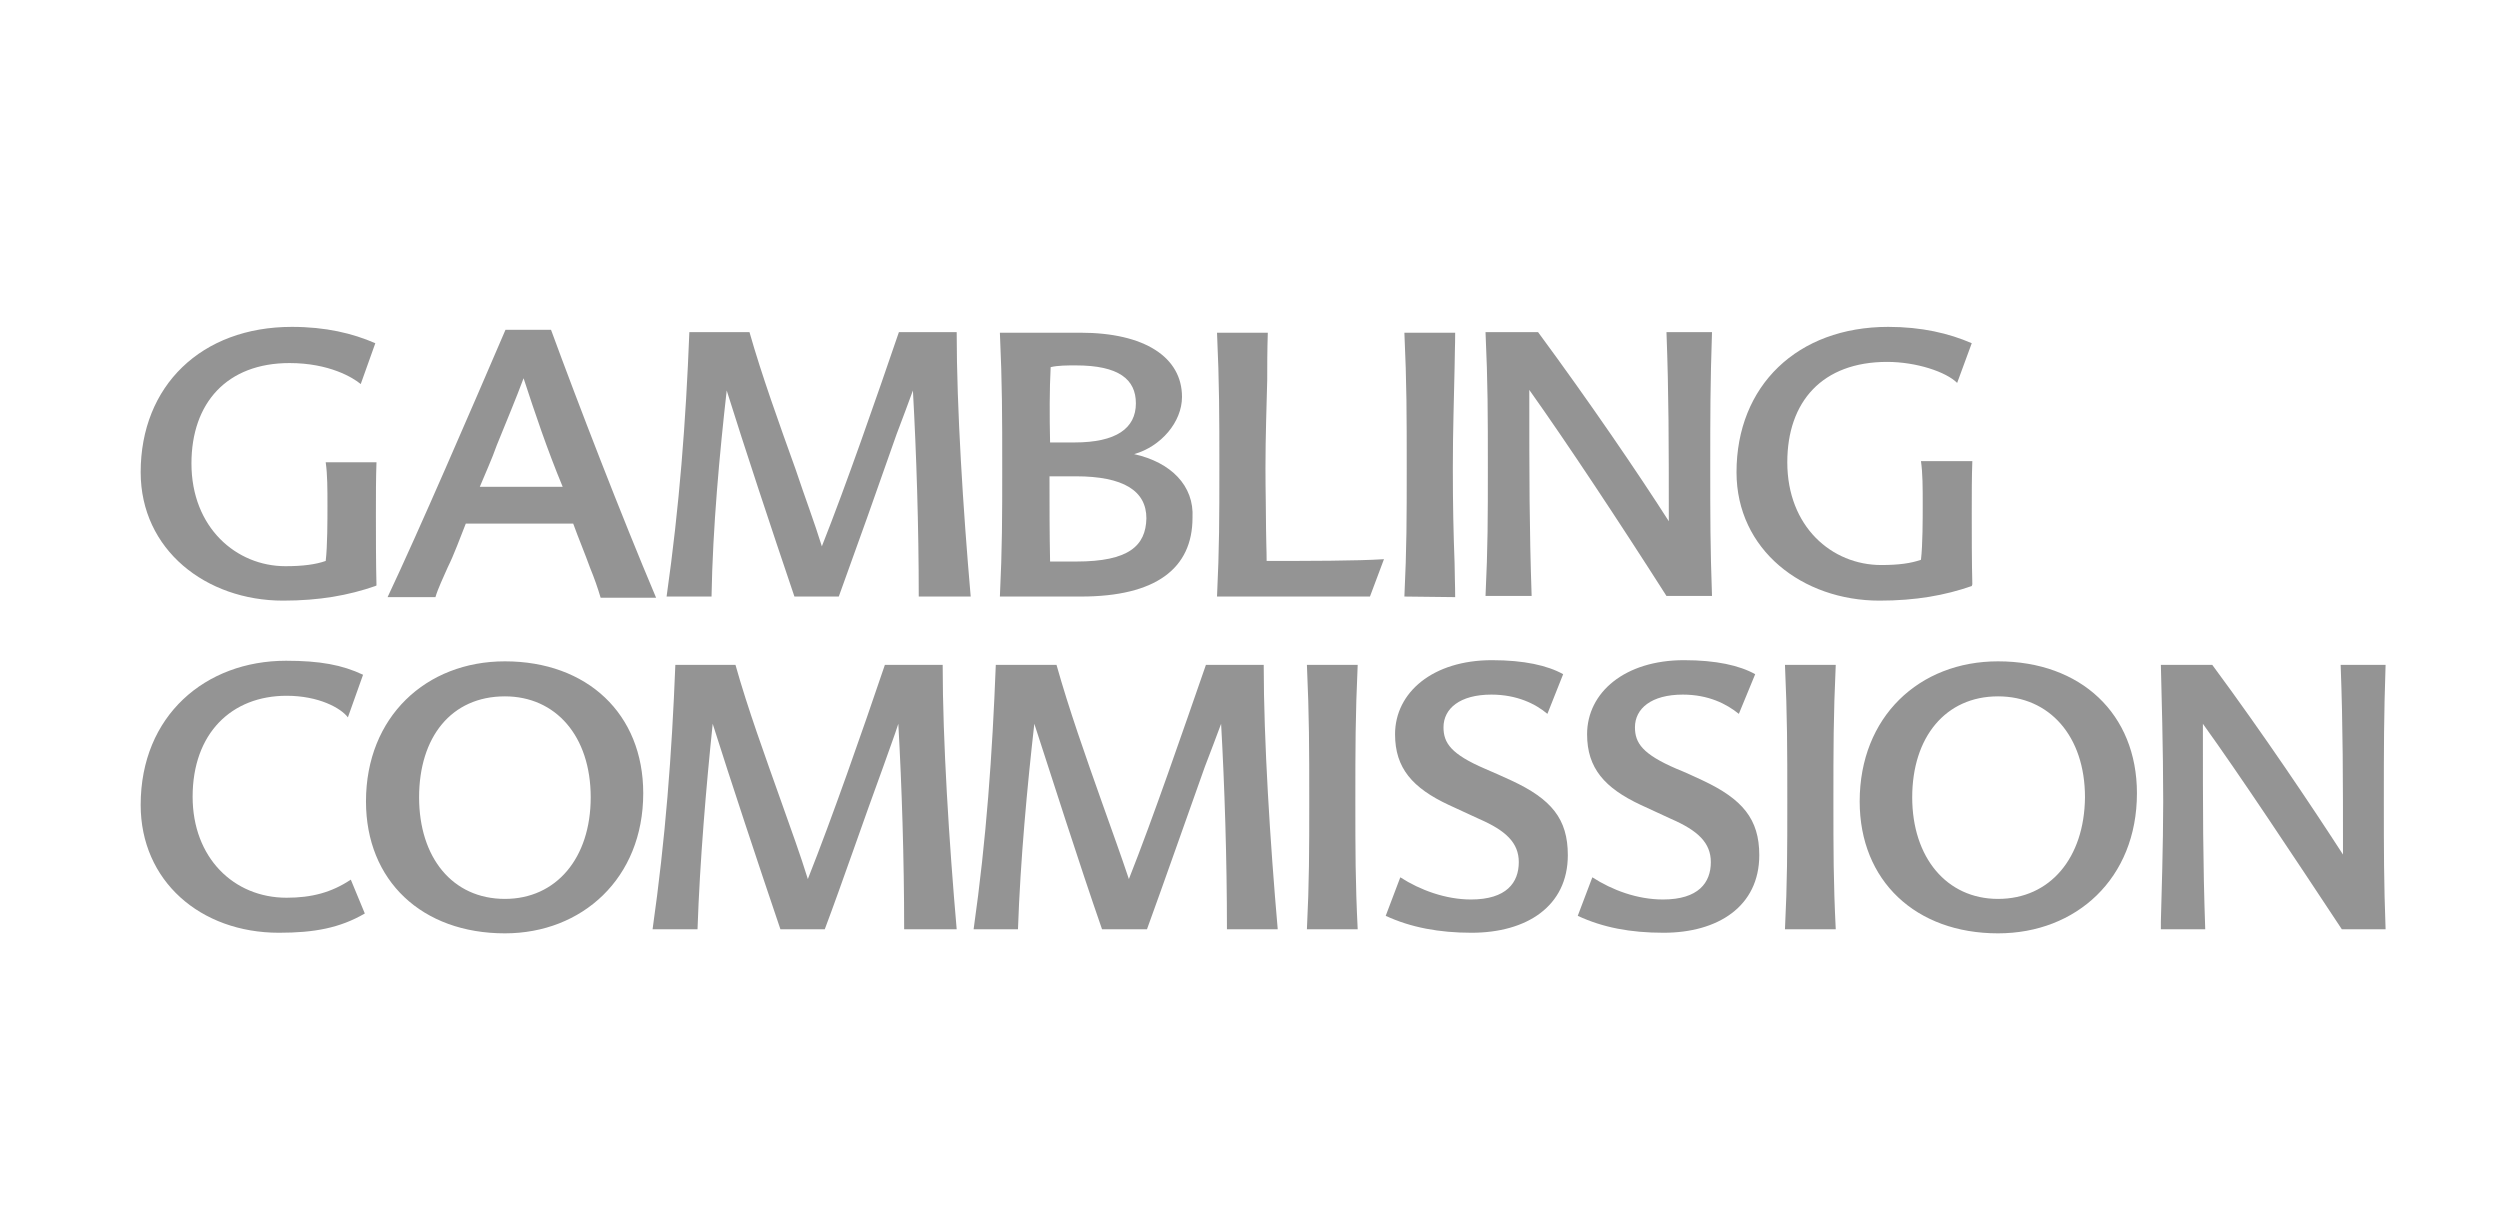
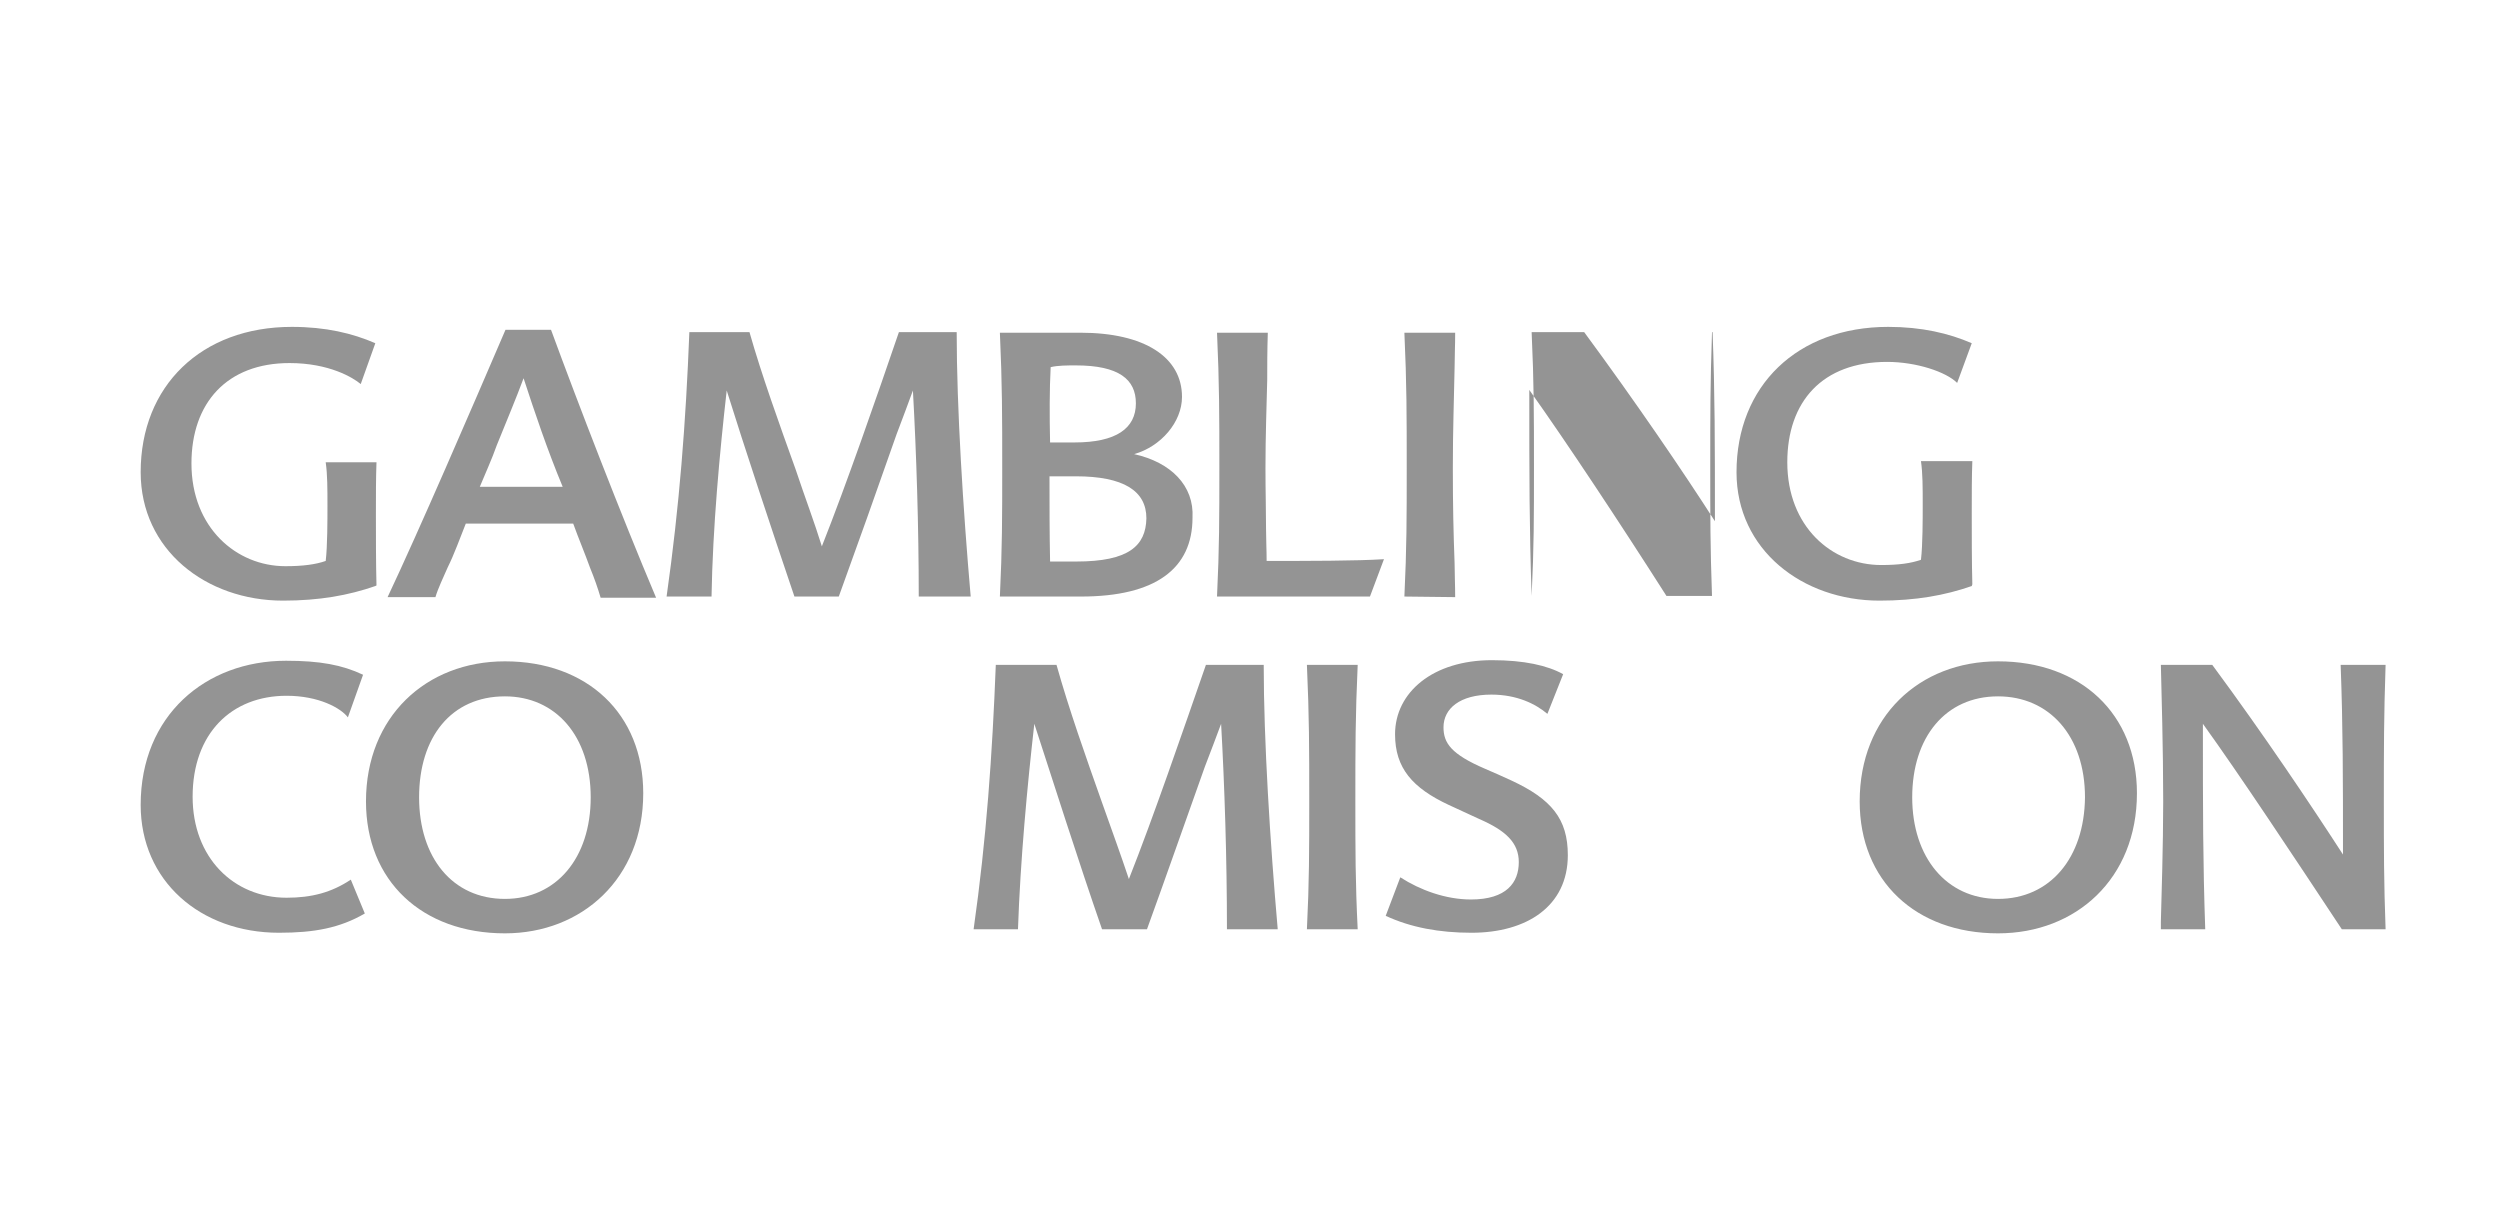
<svg xmlns="http://www.w3.org/2000/svg" version="1.1" id="Layer_1" x="0px" y="0px" viewBox="-627 1088.2 428.3 206.7" style="enable-background:new -627 1088.2 428.3 206.7;" xml:space="preserve">
  <style type="text/css">
	.st0{fill:#949494;}
	.st1{fill:#949494;}
</style>
  <g id="Home">
    <g id="Home---1440px" transform="translate(-270, -1951)">
      <g id="Footer" transform="translate(0, 1542)">
        <g id="GC-logo-grey" transform="translate(270, 409)">
          <g id="Layer_1_1_">
            <g>
              <g id="Group">
                <path id="Shape" class="st0" d="M-562.7,1188.6c-4.6,1.6-9.6,2.5-15.8,2.5c-13.2,0-24.4-8.7-24.4-22         c0-14.8,10.4-24.9,25.9-24.9c5.8,0,10.4,1.1,14.3,2.8l-2.5,7c-1.3-1.1-5.4-3.6-12.2-3.6c-10.7,0-16.8,6.8-16.8,17.2         c0,11,7.7,17.6,16.1,17.6c3,0,5.2-0.3,6.9-0.9c0.3-2.5,0.3-7.1,0.3-9.4c0-3,0-5.4-0.3-7.5h8.7c-0.1,2.6-0.1,5.7-0.1,8.9         c0,3.3,0,8.6,0.1,12.2L-562.7,1188.6" />
                <path id="Shape_1_" class="st1" d="M-602.9,1226.1c0-15.3,11.1-24.7,24.9-24.7c5.8,0,9.6,0.7,13.2,2.4l-2.6,7.3         c-1.2-1.6-5-3.7-10.5-3.7c-9.4,0-16.1,6.4-16.1,17.3c0,10.4,7,17.3,16.1,17.3c4.3,0,7.7-0.9,11-3.1l2.4,5.8         c-4.3,2.5-8.7,3.3-14.7,3.3C-592.7,1248-602.9,1239.1-602.9,1226.1" />
                <path id="Shape_2_" class="st1" d="M-540.5,1201.5c-13.5,0-23.8,9.5-23.8,24c0,13.6,9.6,22.6,23.8,22.6         c13.2,0,23.7-9.4,23.7-24C-516.8,1210.5-526.4,1201.5-540.5,1201.5L-540.5,1201.5z M-540.5,1242.2c-9,0-14.7-7.1-14.7-17.4         c0-10.3,5.5-17.3,14.7-17.3c8.7,0,14.7,6.8,14.7,17.3C-525.8,1235.2-531.7,1242.2-540.5,1242.2L-540.5,1242.2z" />
                <path id="Shape_3_" class="st0" d="M-532.6,1144.7h-7.8c-5.8,13.5-14.9,34.6-20.2,45.8h8.2c0.4-1.4,1.4-3.5,2.1-5.1         c1.1-2.2,2.1-5,3.1-7.5h18.4c0.9,2.5,2,5.1,2.9,7.6c0.7,1.7,1.3,3.4,1.8,5.1h9.5C-520.6,1176.4-527.9,1157.5-532.6,1144.7         L-532.6,1144.7z M-544.8,1171.6c0.9-2.2,2.1-4.8,2.9-7.1c1.7-4.2,3.3-8,4.6-11.5c1.9,5.8,4,12.1,6.7,18.6H-544.8         L-544.8,1171.6z" />
-                 <path id="Shape_4_" class="st1" d="M-472.1,1247.4c0-12-0.4-24.5-1-35.2c-0.7,2.2-1.6,4.5-2.6,7.4c-3.2,8.7-7.1,20.1-10,27.8         h-7.6c-3.9-11.5-8.6-25.7-11.6-35.2c-1.1,10.6-2.2,23.4-2.6,35.2h-7.7c2.2-15.5,3.3-29.9,3.9-45.3h10.3         c2.1,7.5,5.1,15.7,7.9,23.6c1.7,4.8,3.2,8.9,4.5,13.1c4.2-10.6,9.3-25.2,13.2-36.7h9.9c0,13,1.1,30.4,2.4,45.3H-472.1" />
                <path id="Shape_5_" class="st0" d="M-469.6,1190.4c0-12-0.4-24.5-1-35.3c-0.8,2.2-1.7,4.6-2.8,7.5c-3,8.6-7.1,20.1-9.9,27.8         h-7.6c-3.9-11.5-8.6-25.7-11.6-35.3c-1.2,10.6-2.4,23.5-2.6,35.3h-7.7c2.2-15.5,3.3-29.9,3.9-45.3h10.3         c2.1,7.4,5.1,15.7,7.9,23.5c1.6,4.8,3.2,9,4.5,13.2c4.2-10.6,9.3-25.3,13.2-36.7h9.9c0,13,1.1,30.4,2.4,45.3H-469.6" />
                <path id="Shape_6_" class="st1" d="M-416.8,1247.4c0-12-0.4-24.5-1-35.2c-0.8,2.2-1.7,4.5-2.8,7.4         c-3.1,8.7-7.1,20.1-9.9,27.8h-7.7c-4-11.5-8.5-25.7-11.6-35.2c-1.2,10.6-2.4,23.4-2.8,35.2h-7.6c2.2-15.5,3.2-29.9,3.8-45.3         h10.4c2.1,7.5,5,15.7,7.8,23.6c1.7,4.8,3.2,8.9,4.6,13.1c4.2-10.6,9.2-25.2,13.2-36.7h9.9c0,13,1.1,30.4,2.4,45.3H-416.8" />
                <path id="Shape_7_" class="st0" d="M-432.7,1166c4.6-1.3,8.2-5.5,8.2-9.8c0-6.8-6.4-11-17.4-11h-13.8         c0.4,8.9,0.4,14.2,0.4,23.2c0,8.5,0,13.6-0.4,22h13.9c12.8,0,19.1-4.8,19.1-13.5C-422.4,1171.4-426.4,1167.4-432.7,1166         L-432.7,1166z M-447,1151.1c1.2-0.3,2.9-0.3,4.3-0.3c7.4,0,10.3,2.4,10.3,6.5c0,4.3-3.4,6.7-10.5,6.7h-4.2         C-447.2,1159.4-447.2,1154.9-447,1151.1L-447,1151.1z M-442.6,1184.4h-4.5c-0.1-5-0.1-9.5-0.1-14.6h4.5         c8.2,0,12.1,2.5,12.1,7.2C-430.7,1181.7-433.6,1184.4-442.6,1184.4L-442.6,1184.4z" />
                <path id="Shape_8_" class="st0" d="M-410.1,1178.9c0,1.8,0.1,3.5,0.1,5.4c6.8,0,15.5,0,20.1-0.3l-2.4,6.4h-26.2         c0.4-8.4,0.4-13.5,0.4-22c0-9.1,0-14.4-0.4-23.2h8.7c-0.1,3.1-0.1,5.8-0.1,8.1c-0.1,4.4-0.3,9.5-0.3,15.1         C-410.2,1172.4-410.1,1175.6-410.1,1178.9" />
                <path id="Shape_9_" class="st1" d="M-403.1,1247.4c0.4-8.1,0.4-13.5,0.4-21.9c0-9.2,0-14.4-0.4-23.4h8.7         c-0.4,8.9-0.4,14.2-0.4,23.4c0,8.4,0,13.8,0.4,21.9H-403.1" />
                <path id="Shape_10_" class="st1" d="M-361.9,1210.5c-2-1.7-5.2-3.3-9.6-3.3c-5.4,0-8.2,2.4-8.2,5.6c0,2.7,1.3,4.6,7.1,7.1         c1.4,0.6,3,1.3,4.5,2c6.9,3.2,9.7,6.6,9.7,12.8c0,8.8-7.1,13.3-16.5,13.3c-5.5,0-10.4-0.9-14.7-2.9l2.5-6.6         c3.4,2.2,7.8,3.8,12.1,3.8c6.1,0,8.2-2.9,8.2-6.4c0-3.3-2.2-5.4-6.8-7.4c-1.5-0.7-3.7-1.7-5.2-2.4c-6.2-2.9-9.2-6.3-9.2-12.1         c0-7.2,6.5-12.7,16.6-12.7c5.5,0,9.5,0.9,12.2,2.4L-361.9,1210.5" />
                <path id="Shape_11_" class="st0" d="M-386.4,1190.4c0.4-8.4,0.4-13.5,0.4-22c0-9.1,0-14.4-0.4-23.2h8.7c0,2.2-0.1,4.2-0.1,6         c-0.1,5.7-0.3,10.3-0.3,17.2c0,6.4,0.1,10.9,0.3,16.3c0,1.7,0.1,3.7,0.1,5.8L-386.4,1190.4" />
-                 <path id="Shape_12_" class="st0" d="M-333.7,1145.1c-0.3,8.9-0.3,14.2-0.3,23.2c0,8.5,0,13.6,0.3,22h-7.8         c-8.1-12.7-17.1-26.3-23.5-35.3c0,15.2,0,23.3,0.4,35.3h-7.9c0.4-8.4,0.4-13.5,0.4-22c0-9.1,0-14.4-0.4-23.2h9         c8.7,11.8,17.1,24.1,22.4,32.4c0-13.4,0-21.7-0.4-32.4H-333.7" />
-                 <path id="Shape_13_" class="st1" d="M-329.1,1210.5c-2.1-1.7-5.2-3.3-9.6-3.3c-5.4,0-8.2,2.4-8.2,5.6c0,2.7,1.3,4.6,7.1,7.1         c1.5,0.6,3,1.3,4.5,2c6.8,3.2,9.7,6.6,9.7,12.8c0,8.8-7.1,13.3-16.4,13.3c-5.7,0-10.4-0.9-14.7-2.9l2.5-6.6         c3.4,2.2,7.7,3.8,12.1,3.8c6.1,0,8.2-2.9,8.2-6.4c0-3.3-2.2-5.4-6.8-7.4c-1.5-0.7-3.7-1.7-5.2-2.4c-6.2-2.9-9.2-6.3-9.2-12.1         c0-7.2,6.5-12.7,16.6-12.7c5.5,0,9.5,0.9,12.2,2.4L-329.1,1210.5" />
+                 <path id="Shape_12_" class="st0" d="M-333.7,1145.1c-0.3,8.9-0.3,14.2-0.3,23.2c0,8.5,0,13.6,0.3,22h-7.8         c-8.1-12.7-17.1-26.3-23.5-35.3c0,15.2,0,23.3,0.4,35.3c0.4-8.4,0.4-13.5,0.4-22c0-9.1,0-14.4-0.4-23.2h9         c8.7,11.8,17.1,24.1,22.4,32.4c0-13.4,0-21.7-0.4-32.4H-333.7" />
                <path id="Shape_14_" class="st0" d="M-289.2,1188.6c-4.6,1.6-9.6,2.5-15.8,2.5c-13.2,0-24.5-8.7-24.5-22         c0-14.8,10.4-24.9,26-24.9c5.7,0,10.4,1.1,14.3,2.8l-2.5,6.8c-1.9-1.9-7-3.6-12-3.6c-11.1,0-17.1,6.8-17.1,17.2         c0,11,7.6,17.6,16.1,17.6c3,0,5.1-0.3,6.8-0.9c0.3-2.5,0.3-7.1,0.3-9.4c0-3,0-5.4-0.3-7.5h8.8c-0.1,2.6-0.1,5.7-0.1,8.9         c0,3.3,0,8.6,0.1,12.2L-289.2,1188.6" />
-                 <path id="Shape_15_" class="st1" d="M-321.2,1247.4c0.4-8.1,0.4-13.5,0.4-21.9c0-9.2,0-14.4-0.4-23.4h8.7         c-0.4,8.9-0.4,14.2-0.4,23.4c0,8.4,0,13.8,0.4,21.9H-321.2" />
                <path id="Shape_16_" class="st1" d="M-284.7,1201.5c-13.5,0-23.7,9.5-23.7,24c0,13.6,9.6,22.6,23.7,22.6         c13.4,0,23.8-9.4,23.8-24C-260.9,1210.5-270.5,1201.5-284.7,1201.5L-284.7,1201.5z M-284.7,1242.2c-8.8,0-14.7-7.1-14.7-17.4         c0-10.3,5.7-17.3,14.7-17.3c8.8,0,14.9,6.8,14.9,17.3C-269.9,1235.2-275.8,1242.2-284.7,1242.2L-284.7,1242.2z" />
                <path id="Shape_17_" class="st1" d="M-218.3,1202.1c-0.3,8.9-0.3,14.2-0.3,23.4c0,8.4,0,13.8,0.3,21.9h-7.5         c-8.4-12.7-17.4-26.3-23.8-35.2c0,15.2,0,23.5,0.4,35.2h-7.6v-1.3c0.1-3.9,0.4-13.1,0.4-20.6c0-9.2-0.3-18.9-0.4-23.4h8.8         c8.8,11.9,17.1,24.3,22.4,32.5c0-13.1,0-21.8-0.4-32.5H-218.3" />
              </g>
            </g>
          </g>
        </g>
      </g>
    </g>
  </g>
</svg>